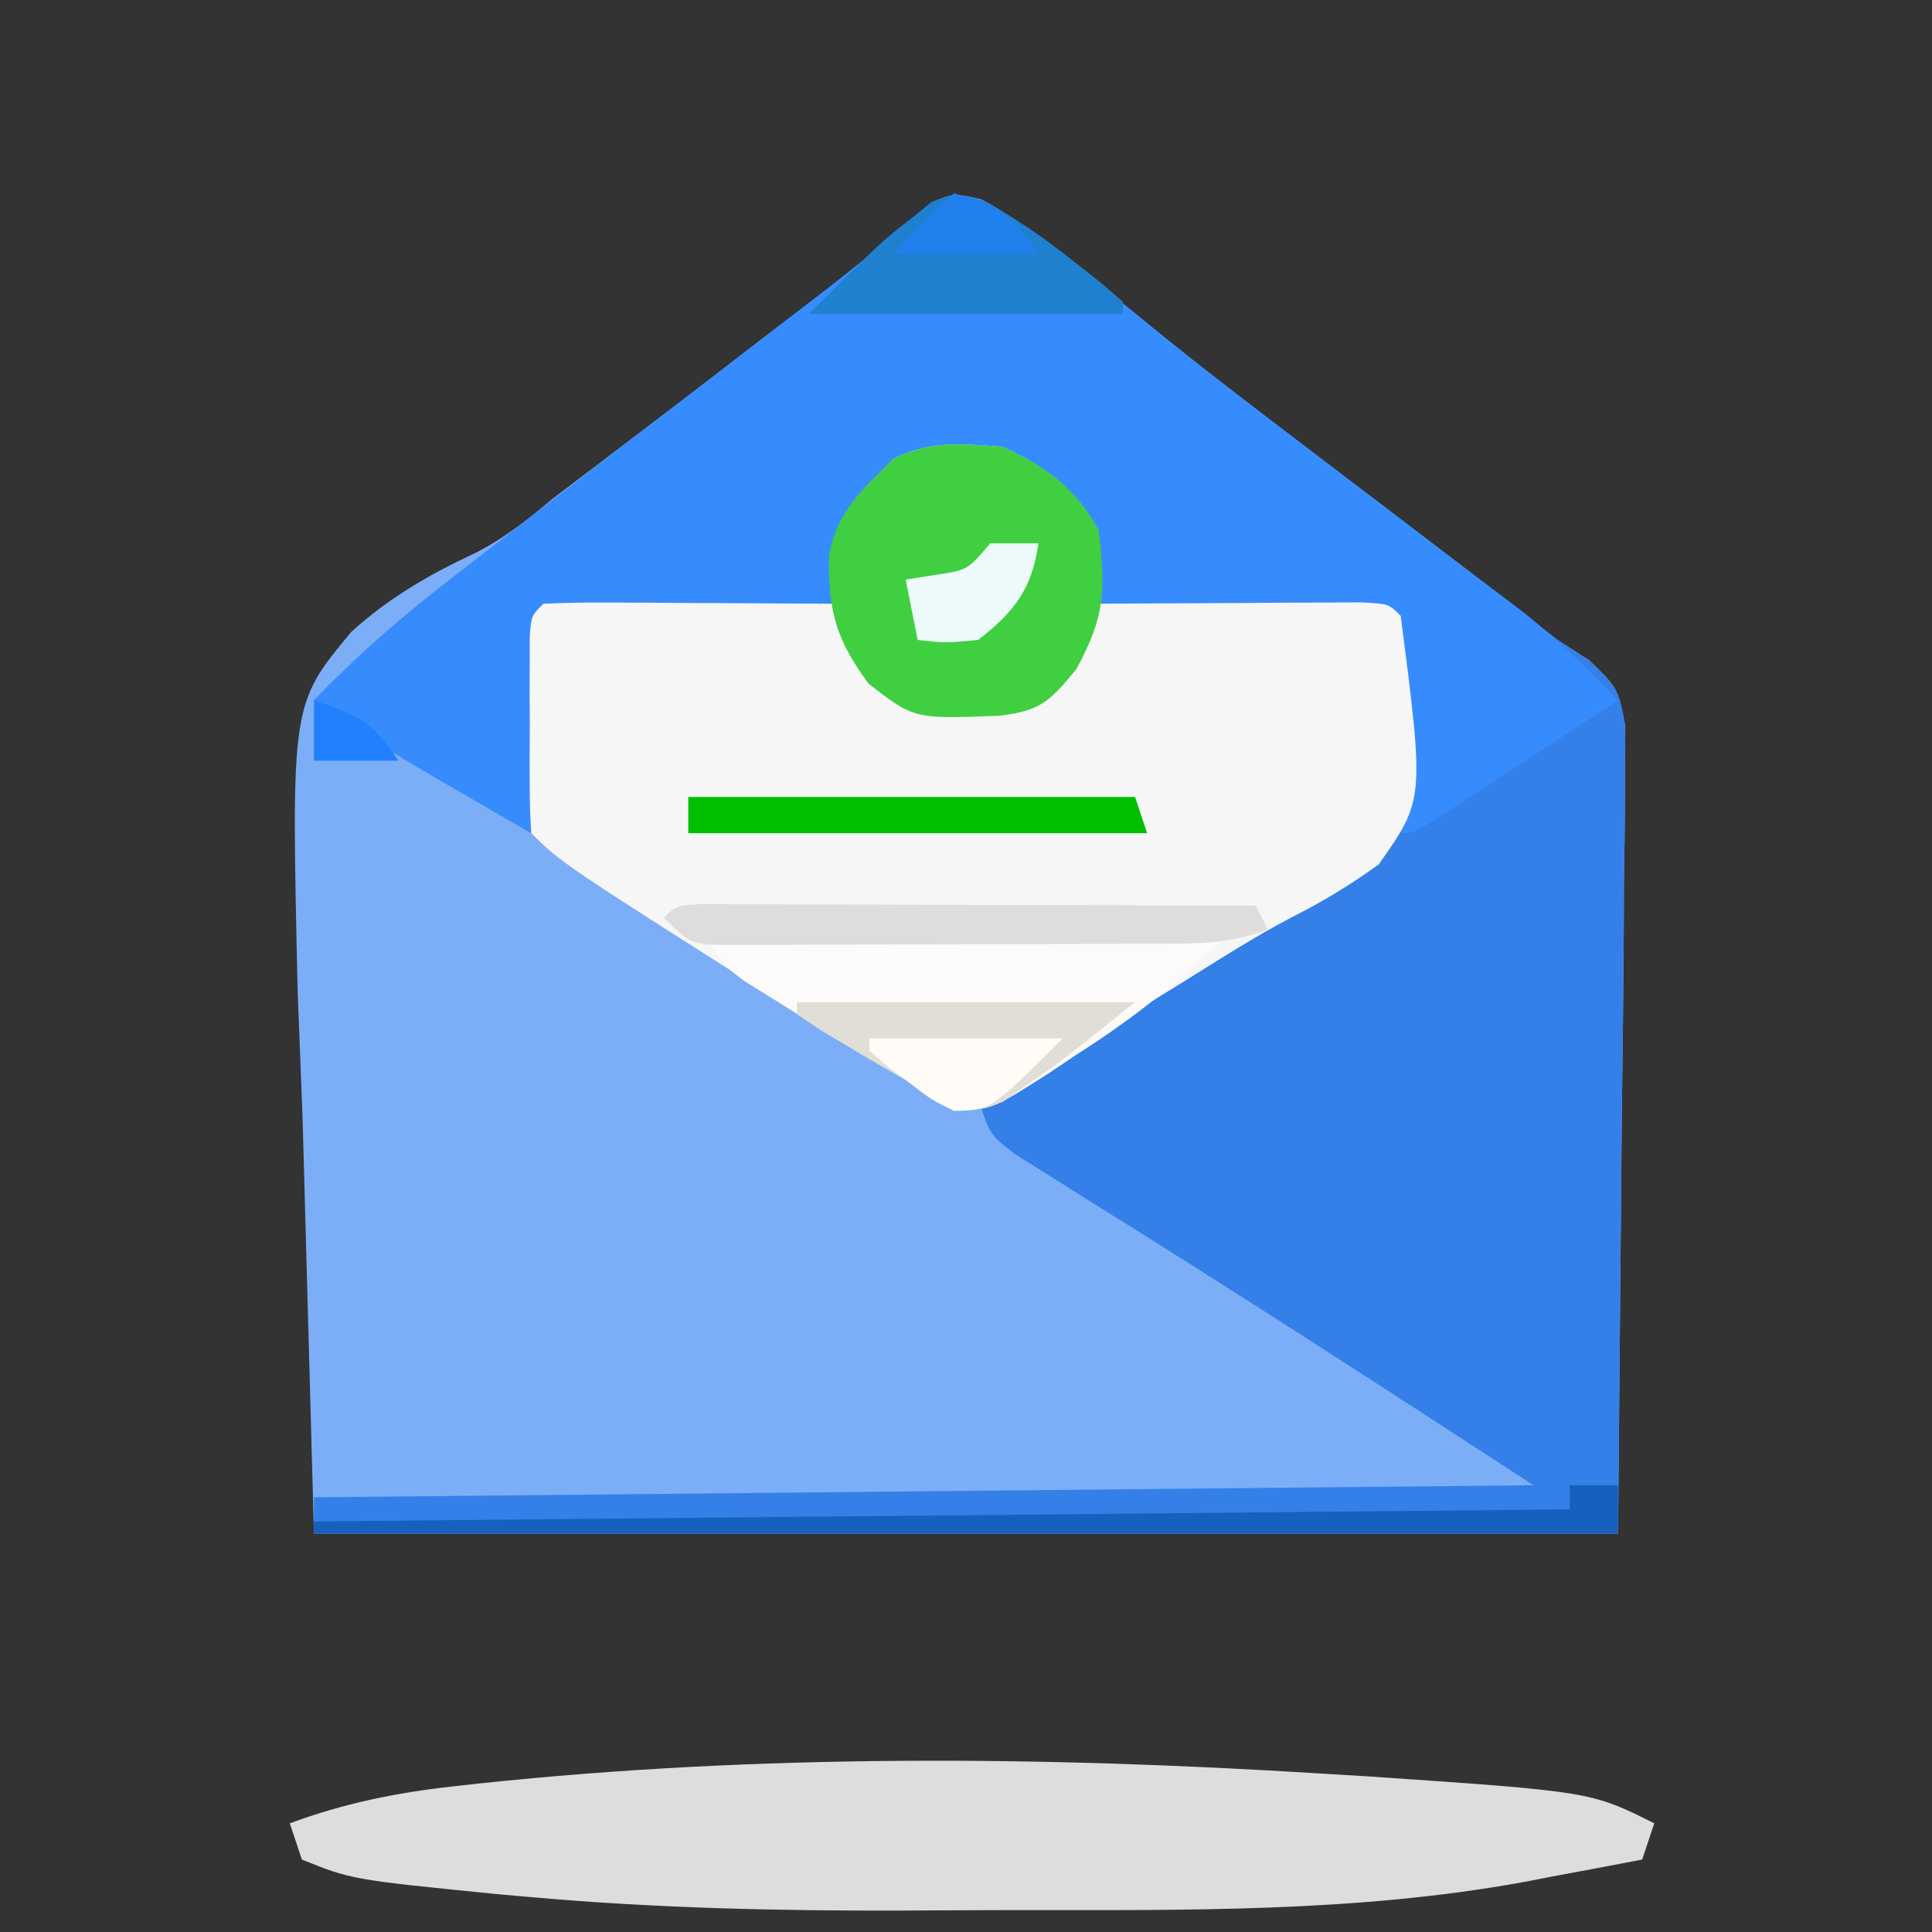
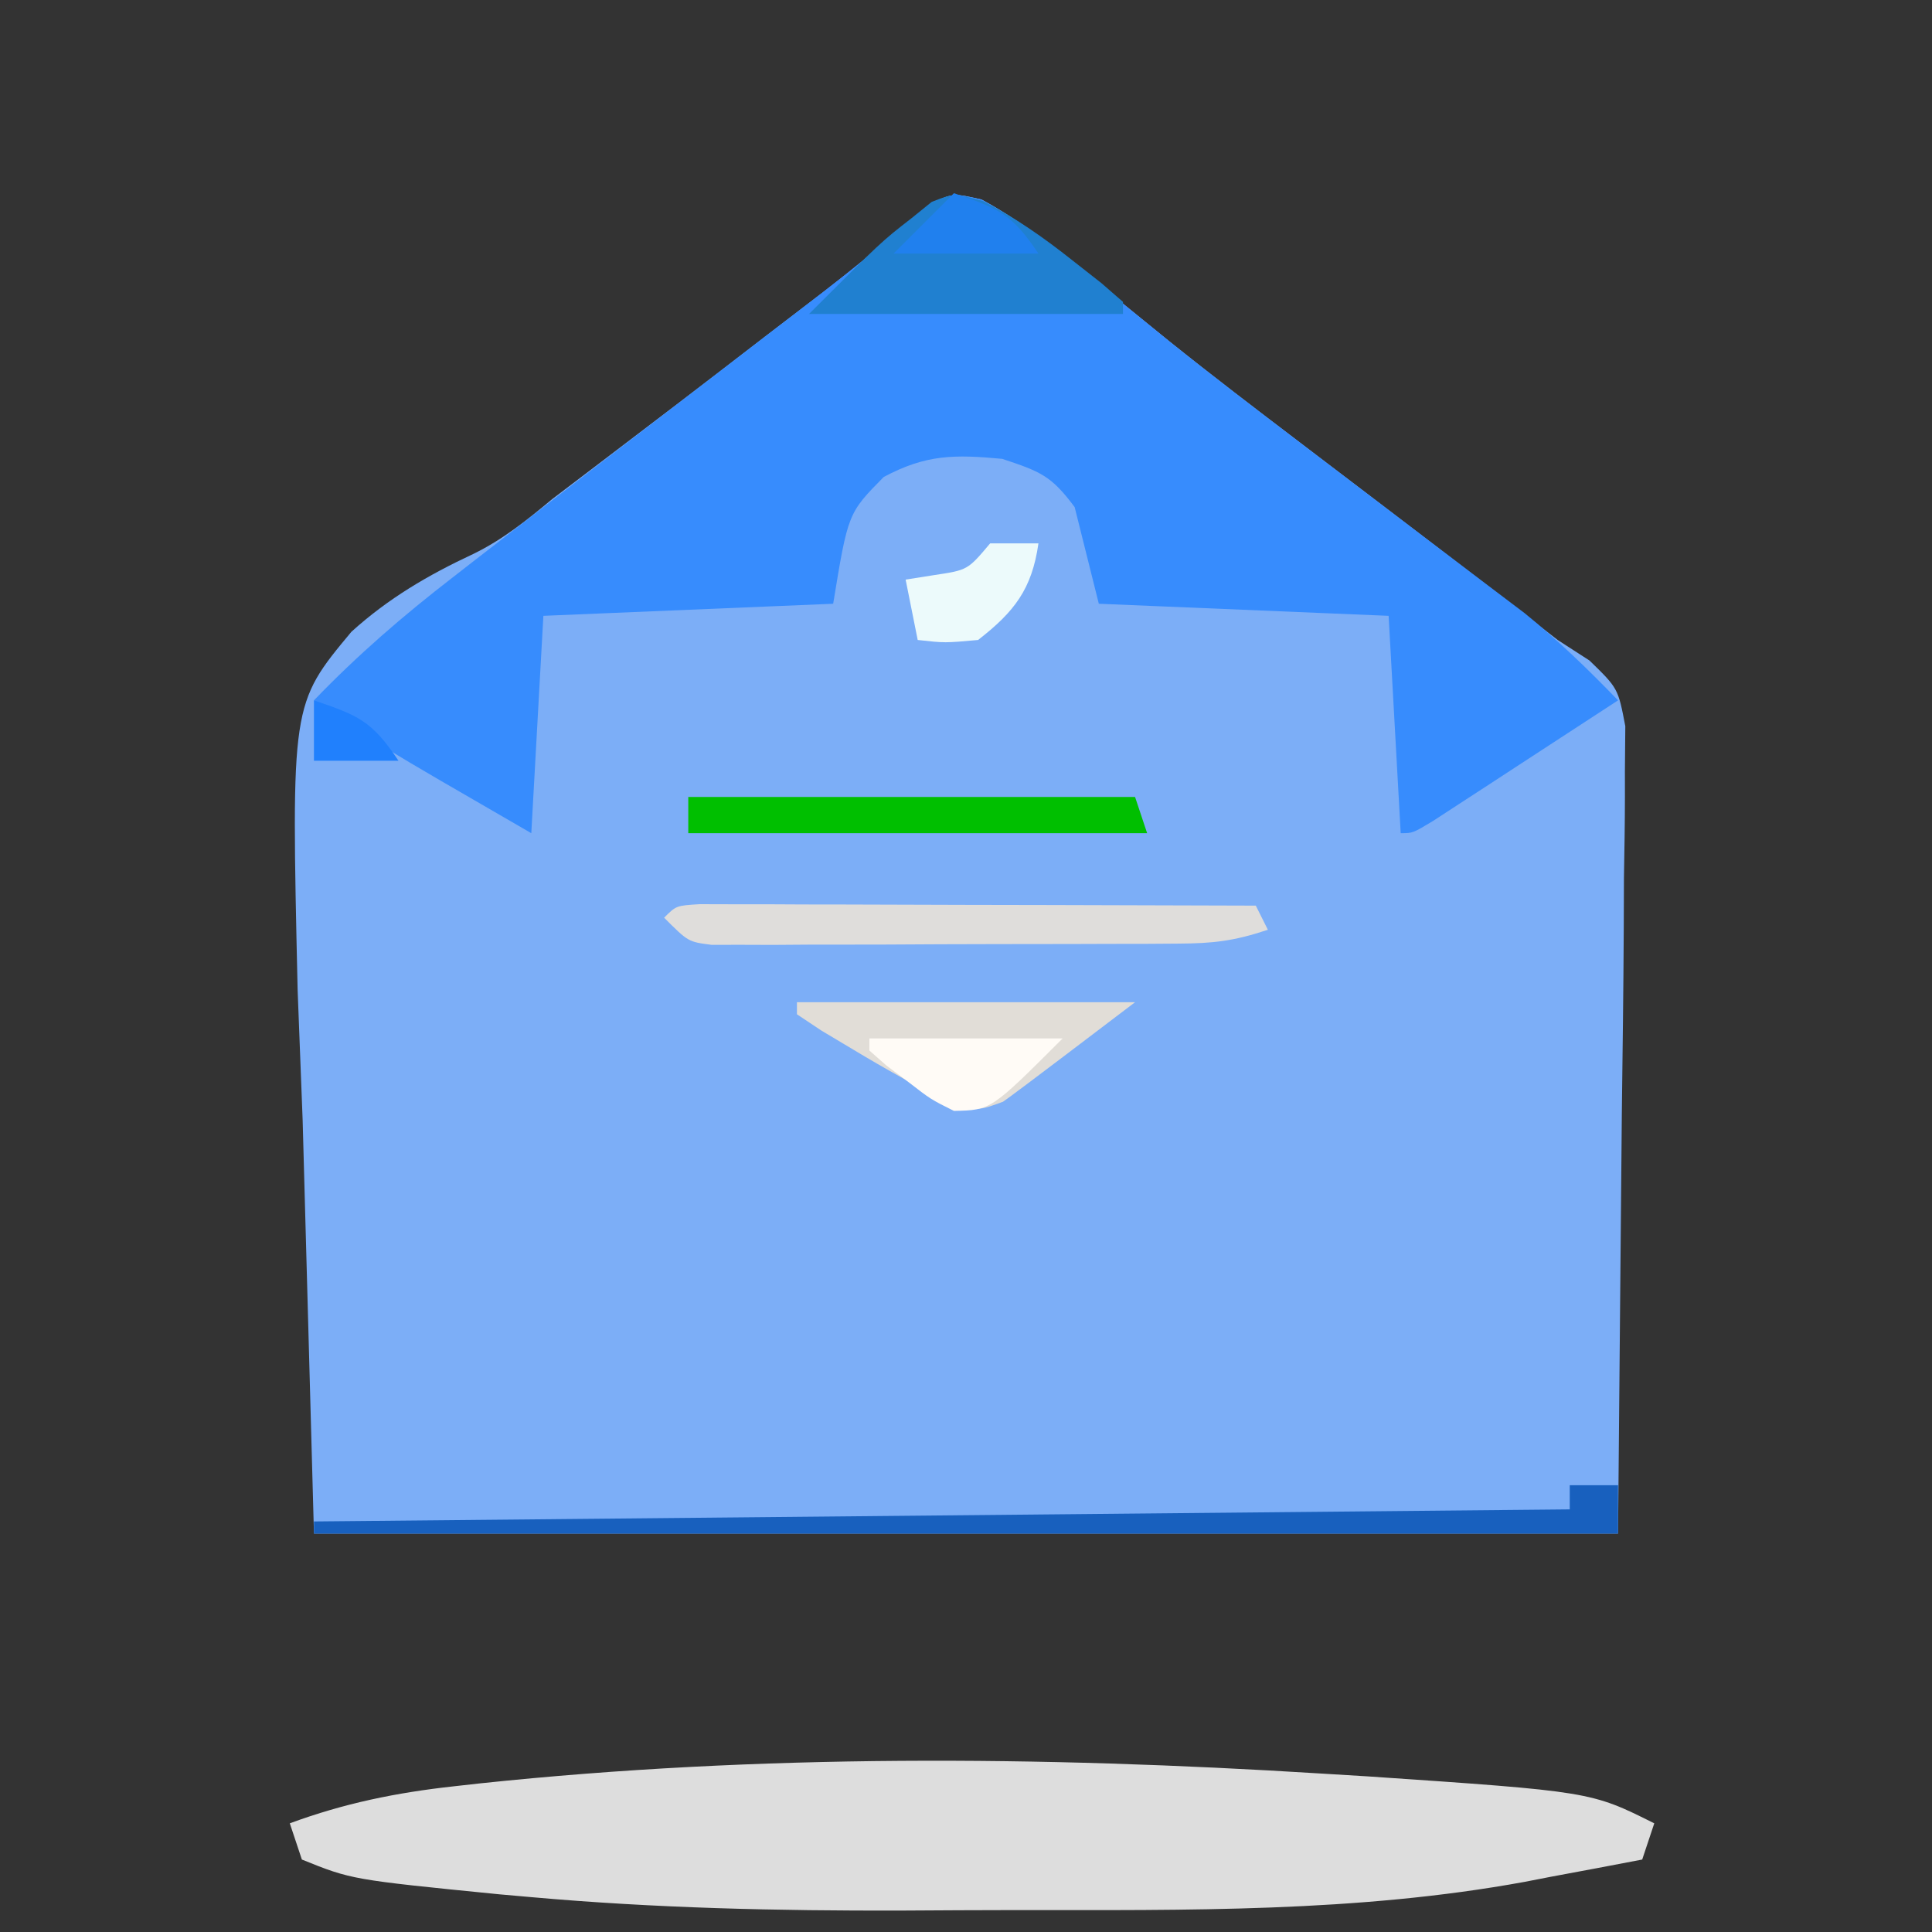
<svg xmlns="http://www.w3.org/2000/svg" version="1.1" width="160" height="160">
  <rect width="100%" height="100%" fill="#333333" stroke="none" />
  <path d="M0 0 C3.473 1.892 6.425 4.268 9.453 6.785 C10.788 7.874 12.124 8.961 13.461 10.047 C14.155 10.611 14.849 11.174 15.563 11.755 C19.105 14.598 22.714 17.349 26.328 20.098 C27.038 20.638 27.747 21.179 28.479 21.735 C29.88 22.802 31.281 23.868 32.683 24.934 C35.78 27.292 38.867 29.662 41.953 32.035 C42.948 32.8 43.943 33.564 44.969 34.352 C45.871 35.052 46.773 35.751 47.703 36.473 C48.573 37.035 49.443 37.596 50.339 38.175 C52.703 40.473 52.703 40.473 53.304 43.611 C53.293 44.846 53.282 46.08 53.271 47.353 C53.271 48.047 53.272 48.741 53.273 49.457 C53.269 51.697 53.231 53.936 53.191 56.176 C53.184 57.562 53.179 58.948 53.176 60.333 C53.15 65.463 53.08 70.593 53.016 75.723 C52.913 87.19 52.809 98.658 52.703 110.473 C17.063 110.473 -18.577 110.473 -55.297 110.473 C-55.606 99.17 -55.916 87.868 -56.234 76.223 C-56.371 72.677 -56.507 69.132 -56.648 65.479 C-57.184 41.783 -57.184 41.783 -52.194 35.793 C-49.147 33.032 -45.84 31.095 -42.126 29.36 C-39.66 28.163 -37.67 26.557 -35.57 24.809 C-34.272 23.82 -32.973 22.833 -31.672 21.848 C-30.243 20.761 -28.815 19.673 -27.387 18.586 C-26.699 18.063 -26.012 17.541 -25.304 17.002 C-22.826 15.114 -20.356 13.214 -17.889 11.31 C-16.298 10.085 -14.702 8.866 -13.105 7.648 C-11.343 6.283 -9.601 4.888 -7.895 3.453 C-7.202 2.882 -6.51 2.311 -5.797 1.723 C-5.23 1.233 -4.662 0.743 -4.078 0.238 C-2.297 -0.527 -2.297 -0.527 0 0 Z " fill="#7CAEF7" transform="translate(81.297,16.527)" />
-   <path d="M0 0 C3.473 1.892 6.425 4.268 9.453 6.785 C10.788 7.874 12.124 8.961 13.461 10.047 C14.155 10.611 14.849 11.174 15.563 11.755 C19.105 14.598 22.714 17.349 26.328 20.098 C27.038 20.638 27.747 21.179 28.479 21.735 C29.88 22.802 31.281 23.868 32.683 24.934 C35.78 27.292 38.867 29.662 41.953 32.035 C42.948 32.8 43.943 33.564 44.969 34.352 C45.871 35.052 46.773 35.751 47.703 36.473 C48.573 37.035 49.443 37.596 50.339 38.175 C52.703 40.473 52.703 40.473 53.304 43.611 C53.293 44.846 53.282 46.08 53.271 47.353 C53.271 48.047 53.272 48.741 53.273 49.457 C53.269 51.697 53.231 53.936 53.191 56.176 C53.184 57.562 53.179 58.948 53.176 60.333 C53.15 65.463 53.08 70.593 53.016 75.723 C52.913 87.19 52.809 98.658 52.703 110.473 C17.063 110.473 -18.577 110.473 -55.297 110.473 C-55.297 109.483 -55.297 108.493 -55.297 107.473 C-21.967 107.143 11.363 106.813 45.703 106.473 C33.418 98.488 21.145 90.518 8.701 82.789 C7.667 82.136 6.632 81.482 5.566 80.809 C4.652 80.237 3.737 79.665 2.794 79.076 C0.703 77.473 0.703 77.473 -0.297 74.473 C0.2 74.162 0.697 73.85 1.209 73.53 C2.26 72.871 2.26 72.871 3.332 72.199 C4.113 71.71 4.895 71.22 5.7 70.716 C7.423 69.629 9.141 68.533 10.853 67.428 C14.932 64.801 18.976 62.278 23.305 60.082 C29.147 57.074 29.147 57.074 33.703 52.473 C35.446 46.39 34.405 40.738 33.703 34.473 C25.783 34.143 17.863 33.813 9.703 33.473 C9.043 30.833 8.383 28.193 7.703 25.473 C5.764 22.859 4.866 22.527 1.703 21.473 C-2.239 21.108 -4.587 21.094 -8.109 22.973 C-11.068 25.97 -11.068 25.97 -12.297 33.473 C-20.217 33.803 -28.137 34.133 -36.297 34.473 C-36.627 40.413 -36.957 46.353 -37.297 52.473 C-50.154 45.044 -50.154 45.044 -55.297 41.473 C-51.688 37.723 -47.914 34.462 -43.797 31.285 C-43.186 30.81 -42.575 30.334 -41.946 29.844 C-40.066 28.383 -38.182 26.927 -36.297 25.473 C-35.733 25.037 -35.17 24.602 -34.589 24.153 C-31.374 21.67 -28.152 19.195 -24.928 16.724 C-22.672 14.993 -20.42 13.256 -18.168 11.519 C-17.06 10.666 -15.95 9.815 -14.838 8.968 C-12.478 7.168 -10.151 5.35 -7.879 3.441 C-7.192 2.874 -6.505 2.307 -5.797 1.723 C-5.23 1.233 -4.662 0.743 -4.078 0.238 C-2.297 -0.527 -2.297 -0.527 0 0 Z " fill="#3480E8" transform="translate(81.297,16.527)" />
  <path d="M0 0 C3.473 1.892 6.425 4.268 9.453 6.785 C10.788 7.874 12.124 8.961 13.461 10.047 C14.155 10.611 14.849 11.174 15.563 11.755 C19.105 14.598 22.714 17.349 26.328 20.098 C27.038 20.639 27.747 21.18 28.479 21.738 C31.195 23.808 33.914 25.875 36.638 27.937 C38.412 29.279 40.183 30.626 41.953 31.973 C42.948 32.725 43.943 33.478 44.969 34.254 C47.741 36.504 50.226 38.905 52.703 41.473 C49.893 43.31 47.08 45.142 44.266 46.973 C43.463 47.497 42.661 48.022 41.834 48.562 C41.07 49.059 40.306 49.555 39.52 50.066 C38.813 50.527 38.106 50.988 37.377 51.463 C35.703 52.473 35.703 52.473 34.703 52.473 C34.208 43.563 34.208 43.563 33.703 34.473 C25.783 34.143 17.863 33.813 9.703 33.473 C9.043 30.833 8.383 28.193 7.703 25.473 C5.764 22.859 4.866 22.527 1.703 21.473 C-2.239 21.108 -4.587 21.094 -8.109 22.973 C-11.068 25.97 -11.068 25.97 -12.297 33.473 C-20.217 33.803 -28.137 34.133 -36.297 34.473 C-36.627 40.413 -36.957 46.353 -37.297 52.473 C-50.154 45.044 -50.154 45.044 -55.297 41.473 C-51.688 37.723 -47.914 34.462 -43.797 31.285 C-43.186 30.81 -42.575 30.334 -41.946 29.844 C-40.066 28.383 -38.182 26.927 -36.297 25.473 C-35.733 25.037 -35.17 24.602 -34.589 24.153 C-31.374 21.67 -28.152 19.195 -24.928 16.724 C-22.672 14.993 -20.42 13.256 -18.168 11.519 C-17.06 10.666 -15.95 9.815 -14.838 8.968 C-12.478 7.168 -10.151 5.35 -7.879 3.441 C-7.192 2.874 -6.505 2.307 -5.797 1.723 C-5.23 1.233 -4.662 0.743 -4.078 0.238 C-2.297 -0.527 -2.297 -0.527 0 0 Z " fill="#378CFD" transform="translate(81.297,16.527)" />
  <path d="M0 0 C2.715 1.421 4.996 3.009 7.395 4.914 C8.185 5.534 8.975 6.154 9.789 6.793 C10.381 7.307 10.972 7.822 11.582 8.352 C11.582 8.682 11.582 9.012 11.582 9.352 C3.002 9.352 -5.578 9.352 -14.418 9.352 C-8.428 3.362 -8.428 3.362 -5.918 1.414 C-5.098 0.751 -5.098 0.751 -4.262 0.074 C-2.418 -0.648 -2.418 -0.648 0 0 Z " fill="#2080D0" transform="translate(81.418,16.648)" />
  <path d="M0 0 C3.653 1.25 4.781 1.671 7 5 C3.04 5 -0.92 5 -5 5 C-3.35 3.35 -1.7 1.7 0 0 Z " fill="#2080EE" transform="translate(79,16)" />
  <path d="M0 0 C3.653 1.25 4.781 1.671 7 5 C4.69 5 2.38 5 0 5 C0 3.35 0 1.7 0 0 Z " fill="#2080FD" transform="translate(26,58)" />
  <path d="M0 0 C1.32 0 2.64 0 4 0 C4 1.32 4 2.64 4 4 C-31.64 4 -67.28 4 -104 4 C-104 3.67 -104 3.34 -104 3 C-52.52 2.505 -52.52 2.505 0 2 C0 1.34 0 0.68 0 0 Z " fill="#1860BE" transform="translate(130,123)" />
-   <path d="M0 0 C3.628 1.649 6.087 3.475 8 7 C8.047 8.999 8.052 11.001 8 13 C8.722 12.995 9.444 12.99 10.187 12.984 C13.437 12.963 16.687 12.95 19.938 12.938 C21.074 12.929 22.21 12.921 23.381 12.912 C24.46 12.909 25.54 12.906 26.652 12.902 C28.153 12.894 28.153 12.894 29.683 12.886 C32 13 32 13 33 14 C34.963 29.212 34.963 29.212 31.18 34.586 C28.837 36.284 26.488 37.7 23.906 39.001 C20.866 40.594 17.991 42.446 15.082 44.262 C12.072 46.133 9.034 47.952 5.986 49.76 C4.156 50.902 2.483 52.147 0.77 53.453 C-2 55 -2 55 -4.414 54.531 C-5.267 54.026 -6.121 53.521 -7 53 C-7.815 52.526 -7.815 52.526 -8.647 52.043 C-10.581 50.898 -12.478 49.705 -14.375 48.5 C-15.066 48.064 -15.757 47.629 -16.469 47.18 C-36.531 34.469 -36.531 34.469 -39 32 C-39.098 30.67 -39.131 29.334 -39.133 28 C-39.134 27.196 -39.135 26.391 -39.137 25.562 C-39.133 24.717 -39.129 23.871 -39.125 23 C-39.129 22.154 -39.133 21.309 -39.137 20.438 C-39.135 19.633 -39.134 18.829 -39.133 18 C-39.132 17.258 -39.131 16.515 -39.129 15.75 C-39 14 -39 14 -38 13 C-36.219 12.913 -34.435 12.893 -32.652 12.902 C-31.573 12.906 -30.493 12.909 -29.381 12.912 C-27.676 12.925 -27.676 12.925 -25.938 12.938 C-24.227 12.944 -24.227 12.944 -22.482 12.951 C-19.655 12.963 -16.827 12.979 -14 13 C-14.049 12.078 -14.098 11.157 -14.148 10.207 C-13.931 5.504 -12.224 4.301 -9 1 C-5.936 -0.532 -3.383 -0.229 0 0 Z " fill="#F6F6F6" transform="translate(83,37)" />
  <path d="M0 0 C1.933 0.118 1.933 0.118 3.906 0.238 C22.361 1.493 22.361 1.493 27.625 4.125 C27.295 5.115 26.965 6.105 26.625 7.125 C24.085 7.614 21.543 8.091 19 8.562 C17.96 8.765 17.96 8.765 16.898 8.971 C3.016 11.512 -11.098 11.311 -25.158 11.31 C-28.341 11.312 -31.524 11.331 -34.707 11.35 C-44.971 11.378 -55.148 11.15 -65.375 10.238 C-66.252 10.161 -67.13 10.083 -68.034 10.003 C-80.251 8.788 -80.251 8.788 -84.375 7.125 C-84.705 6.135 -85.035 5.145 -85.375 4.125 C-80.888 2.467 -76.547 1.582 -71.812 1.062 C-71.077 0.98 -70.342 0.898 -69.584 0.813 C-46.485 -1.623 -23.154 -1.445 0 0 Z " fill="#dddddd" transform="translate(109.375,146.875)" />
-   <path d="M0 0 C3.623 1.647 6.168 3.433 8 7 C8.56 11.964 8.533 14.024 6.125 18.438 C3.898 21.122 3.173 21.855 -0.207 22.273 C-7.291 22.55 -7.291 22.55 -11.062 19.625 C-13.748 15.987 -14.393 13.693 -14.359 9.105 C-13.724 5.384 -11.66 3.597 -9 1 C-5.936 -0.532 -3.383 -0.229 0 0 Z " fill="#40CF40" transform="translate(83,37)" />
-   <path d="M0 0 C14.52 0 29.04 0 44 0 C39.718 4.282 36.008 7.254 31 10.438 C30.301 10.909 29.603 11.38 28.883 11.865 C23.764 15.125 23.764 15.125 20.512 14.594 C19.683 14.068 18.854 13.542 18 13 C17.39 12.646 16.78 12.292 16.151 11.928 C14.01 10.681 11.911 9.379 9.812 8.062 C9.089 7.62 8.365 7.177 7.619 6.721 C6.926 6.288 6.233 5.856 5.52 5.41 C4.892 5.02 4.264 4.629 3.616 4.227 C2 3 2 3 0 0 Z " fill="#FCFBFA" transform="translate(58,77)" />
-   <path d="M0 0 C9.24 0 18.48 0 28 0 C21.741 5.007 21.741 5.007 19 6.875 C18.361 7.326 17.721 7.777 17.062 8.242 C15 9 15 9 12.582 8.324 C9.89 6.944 7.278 5.5 4.688 3.938 C3.804 3.41 2.921 2.883 2.012 2.34 C1.348 1.898 0.684 1.456 0 1 C0 0.67 0 0.34 0 0 Z " fill="#E1DDD7" transform="translate(66,83)" />
+   <path d="M0 0 C9.24 0 18.48 0 28 0 C18.361 7.326 17.721 7.777 17.062 8.242 C15 9 15 9 12.582 8.324 C9.89 6.944 7.278 5.5 4.688 3.938 C3.804 3.41 2.921 2.883 2.012 2.34 C1.348 1.898 0.684 1.456 0 1 C0 0.67 0 0.34 0 0 Z " fill="#E1DDD7" transform="translate(66,83)" />
  <path d="M0 0 C12.21 0 24.42 0 37 0 C37.495 1.485 37.495 1.485 38 3 C25.46 3 12.92 3 0 3 C0 2.01 0 1.02 0 0 Z " fill="#00BF00" transform="translate(57,66)" />
  <path d="M0 0 C0.85 0.002 1.701 0.004 2.577 0.007 C4.019 0.007 4.019 0.007 5.489 0.007 C7.056 0.015 7.056 0.015 8.655 0.023 C9.719 0.024 10.783 0.025 11.879 0.027 C15.293 0.033 18.706 0.045 22.12 0.058 C24.428 0.063 26.736 0.067 29.044 0.071 C34.715 0.082 40.386 0.099 46.057 0.12 C46.552 1.11 46.552 1.11 47.057 2.12 C44.251 3.056 42.522 3.251 39.618 3.266 C38.724 3.272 37.829 3.278 36.908 3.285 C35.945 3.286 34.983 3.287 33.991 3.288 C33.001 3.292 32.011 3.295 30.992 3.298 C28.899 3.303 26.807 3.306 24.715 3.306 C21.504 3.308 18.294 3.326 15.083 3.345 C13.052 3.348 11.022 3.35 8.991 3.351 C8.026 3.358 7.062 3.365 6.068 3.372 C4.731 3.368 4.731 3.368 3.368 3.363 C2.582 3.365 1.796 3.366 0.986 3.367 C-0.943 3.12 -0.943 3.12 -2.943 1.12 C-1.943 0.12 -1.943 0.12 0 0 Z " fill="#DFDDDB" transform="translate(57.943,74.88)" />
  <path d="M0 0 C5.28 0 10.56 0 16 0 C10.062 5.938 10.062 5.938 7 6 C5.078 5.039 5.078 5.039 3.25 3.625 C2.636 3.164 2.023 2.702 1.391 2.227 C0.932 1.822 0.473 1.417 0 1 C0 0.67 0 0.34 0 0 Z " fill="#FFFBF6" transform="translate(72,86)" />
  <path d="M0 0 C1.32 0 2.64 0 4 0 C3.458 3.791 2.007 5.661 -1 8 C-3.75 8.25 -3.75 8.25 -6 8 C-6.33 6.35 -6.66 4.7 -7 3 C-6.216 2.876 -5.433 2.752 -4.625 2.625 C-1.859 2.209 -1.859 2.209 0 0 Z " fill="#ECFAFB" transform="translate(82,45)" />
</svg>